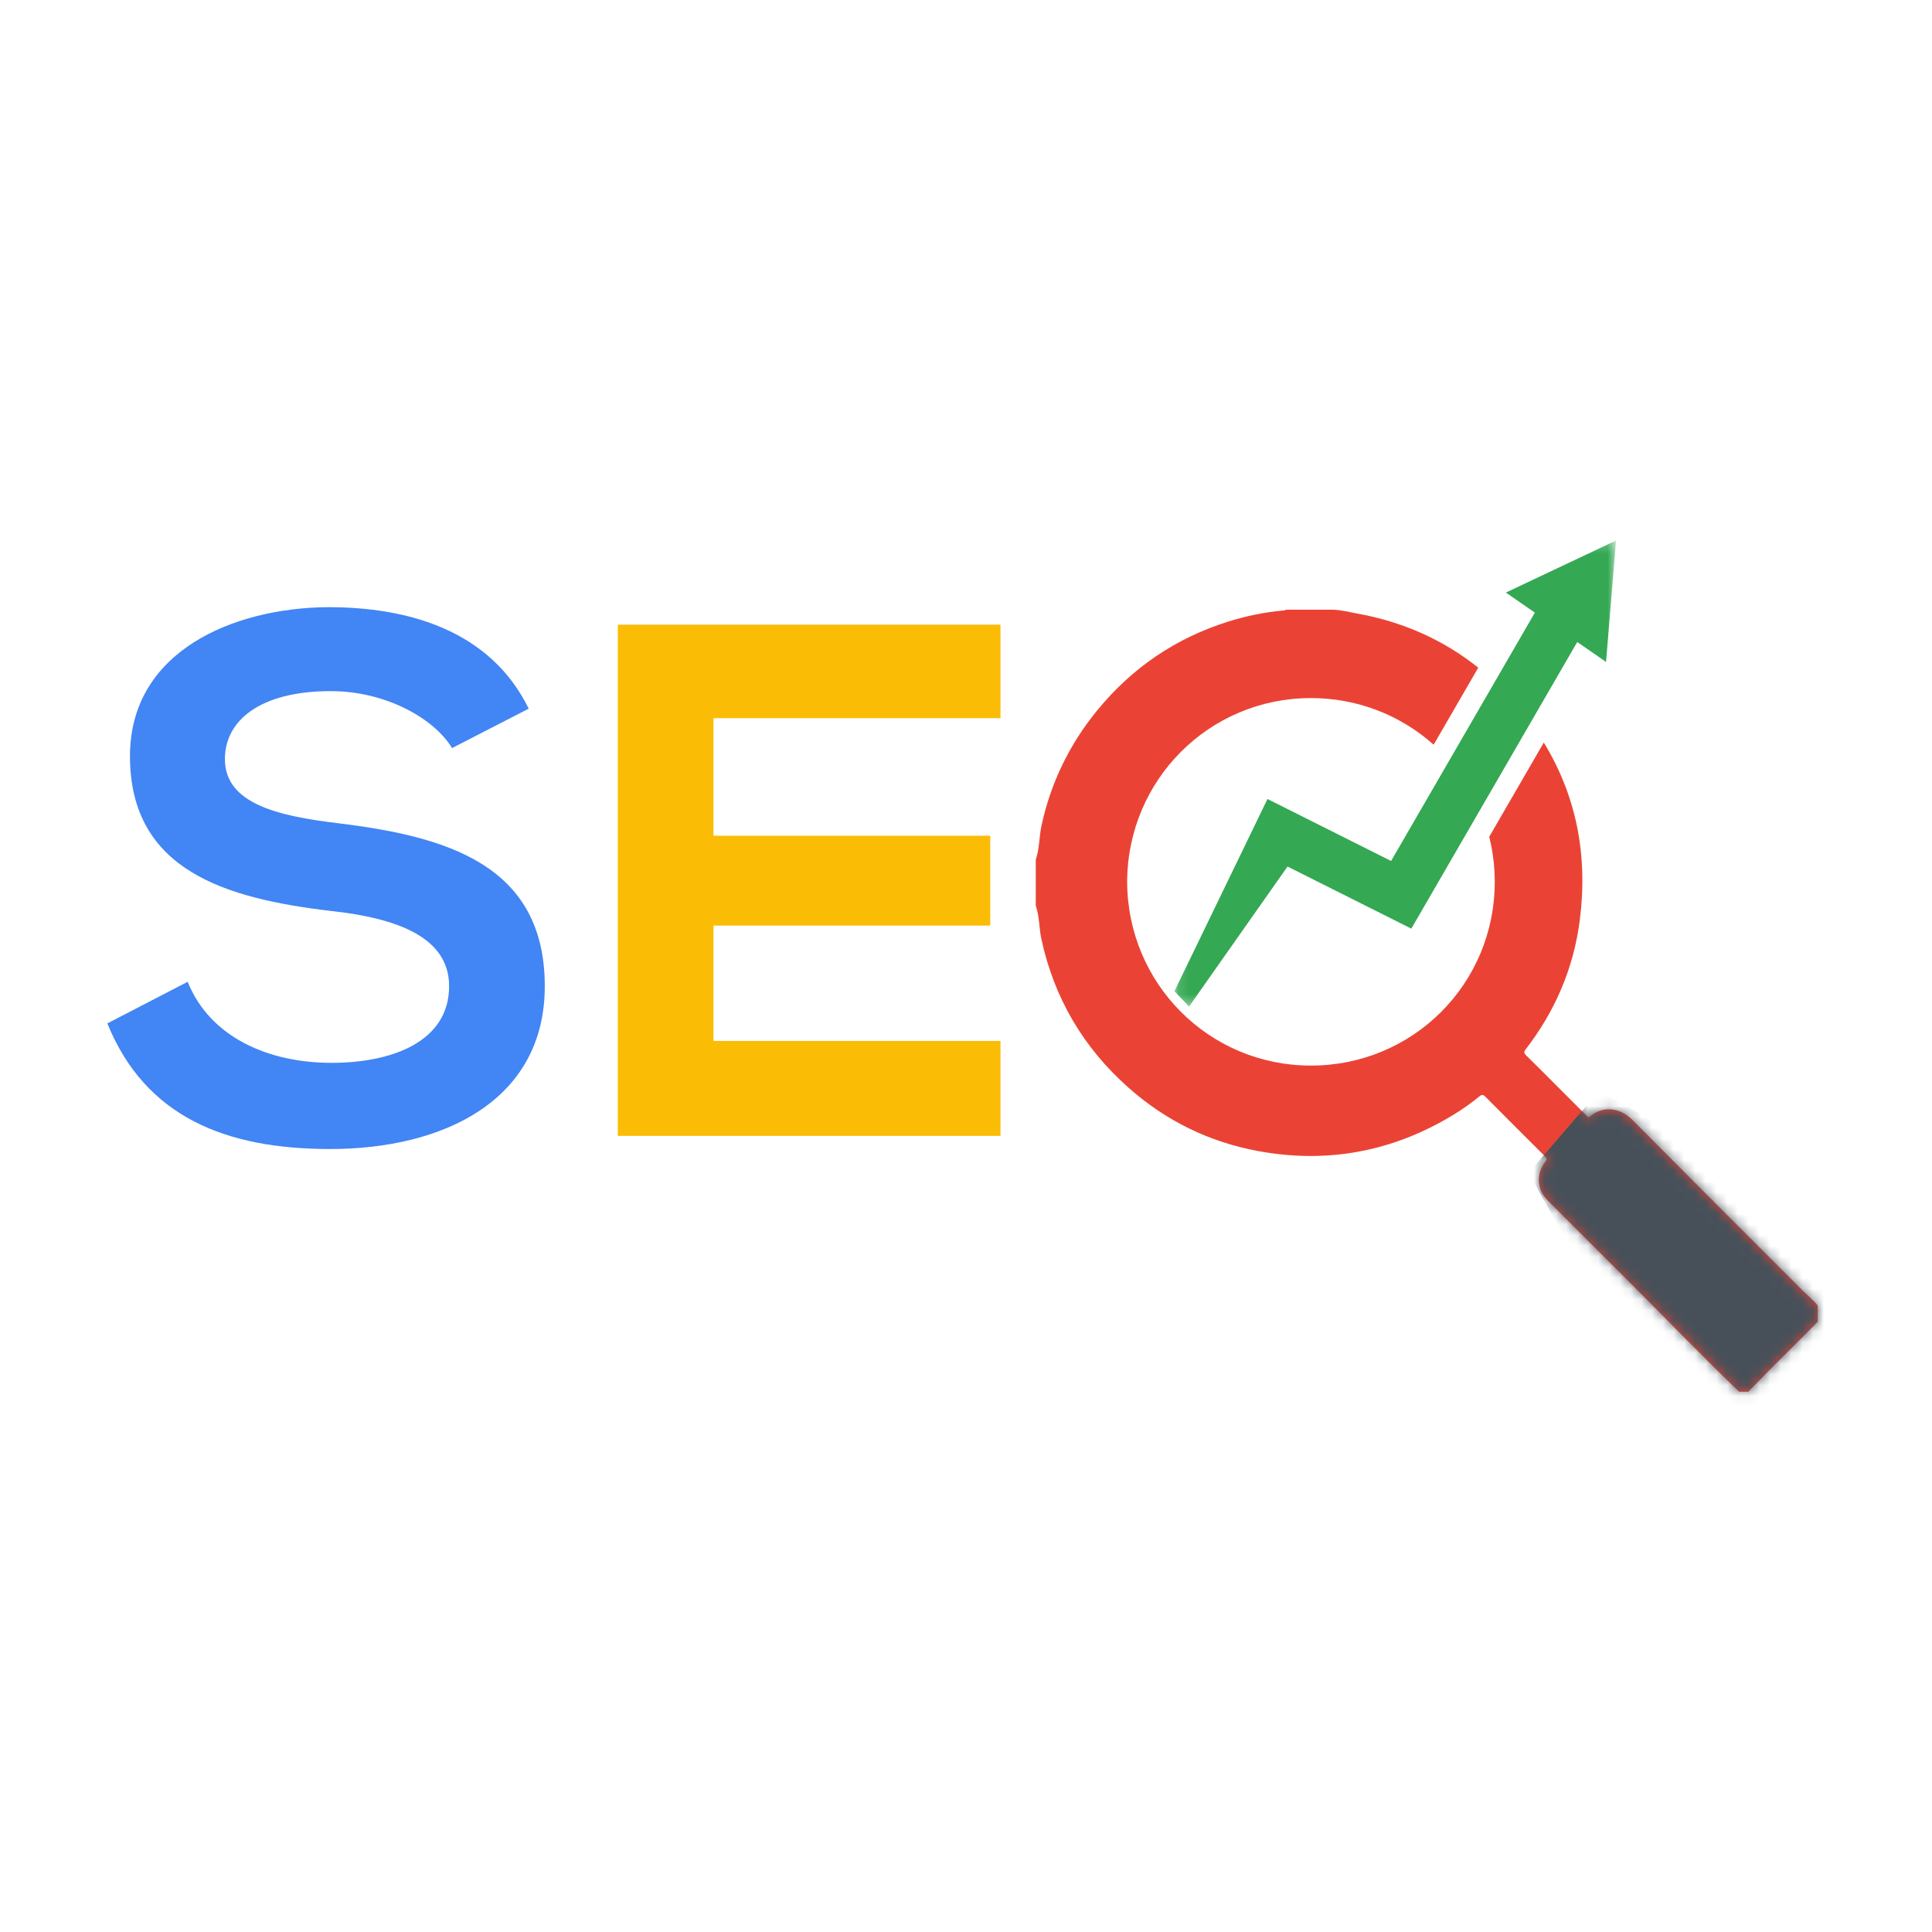
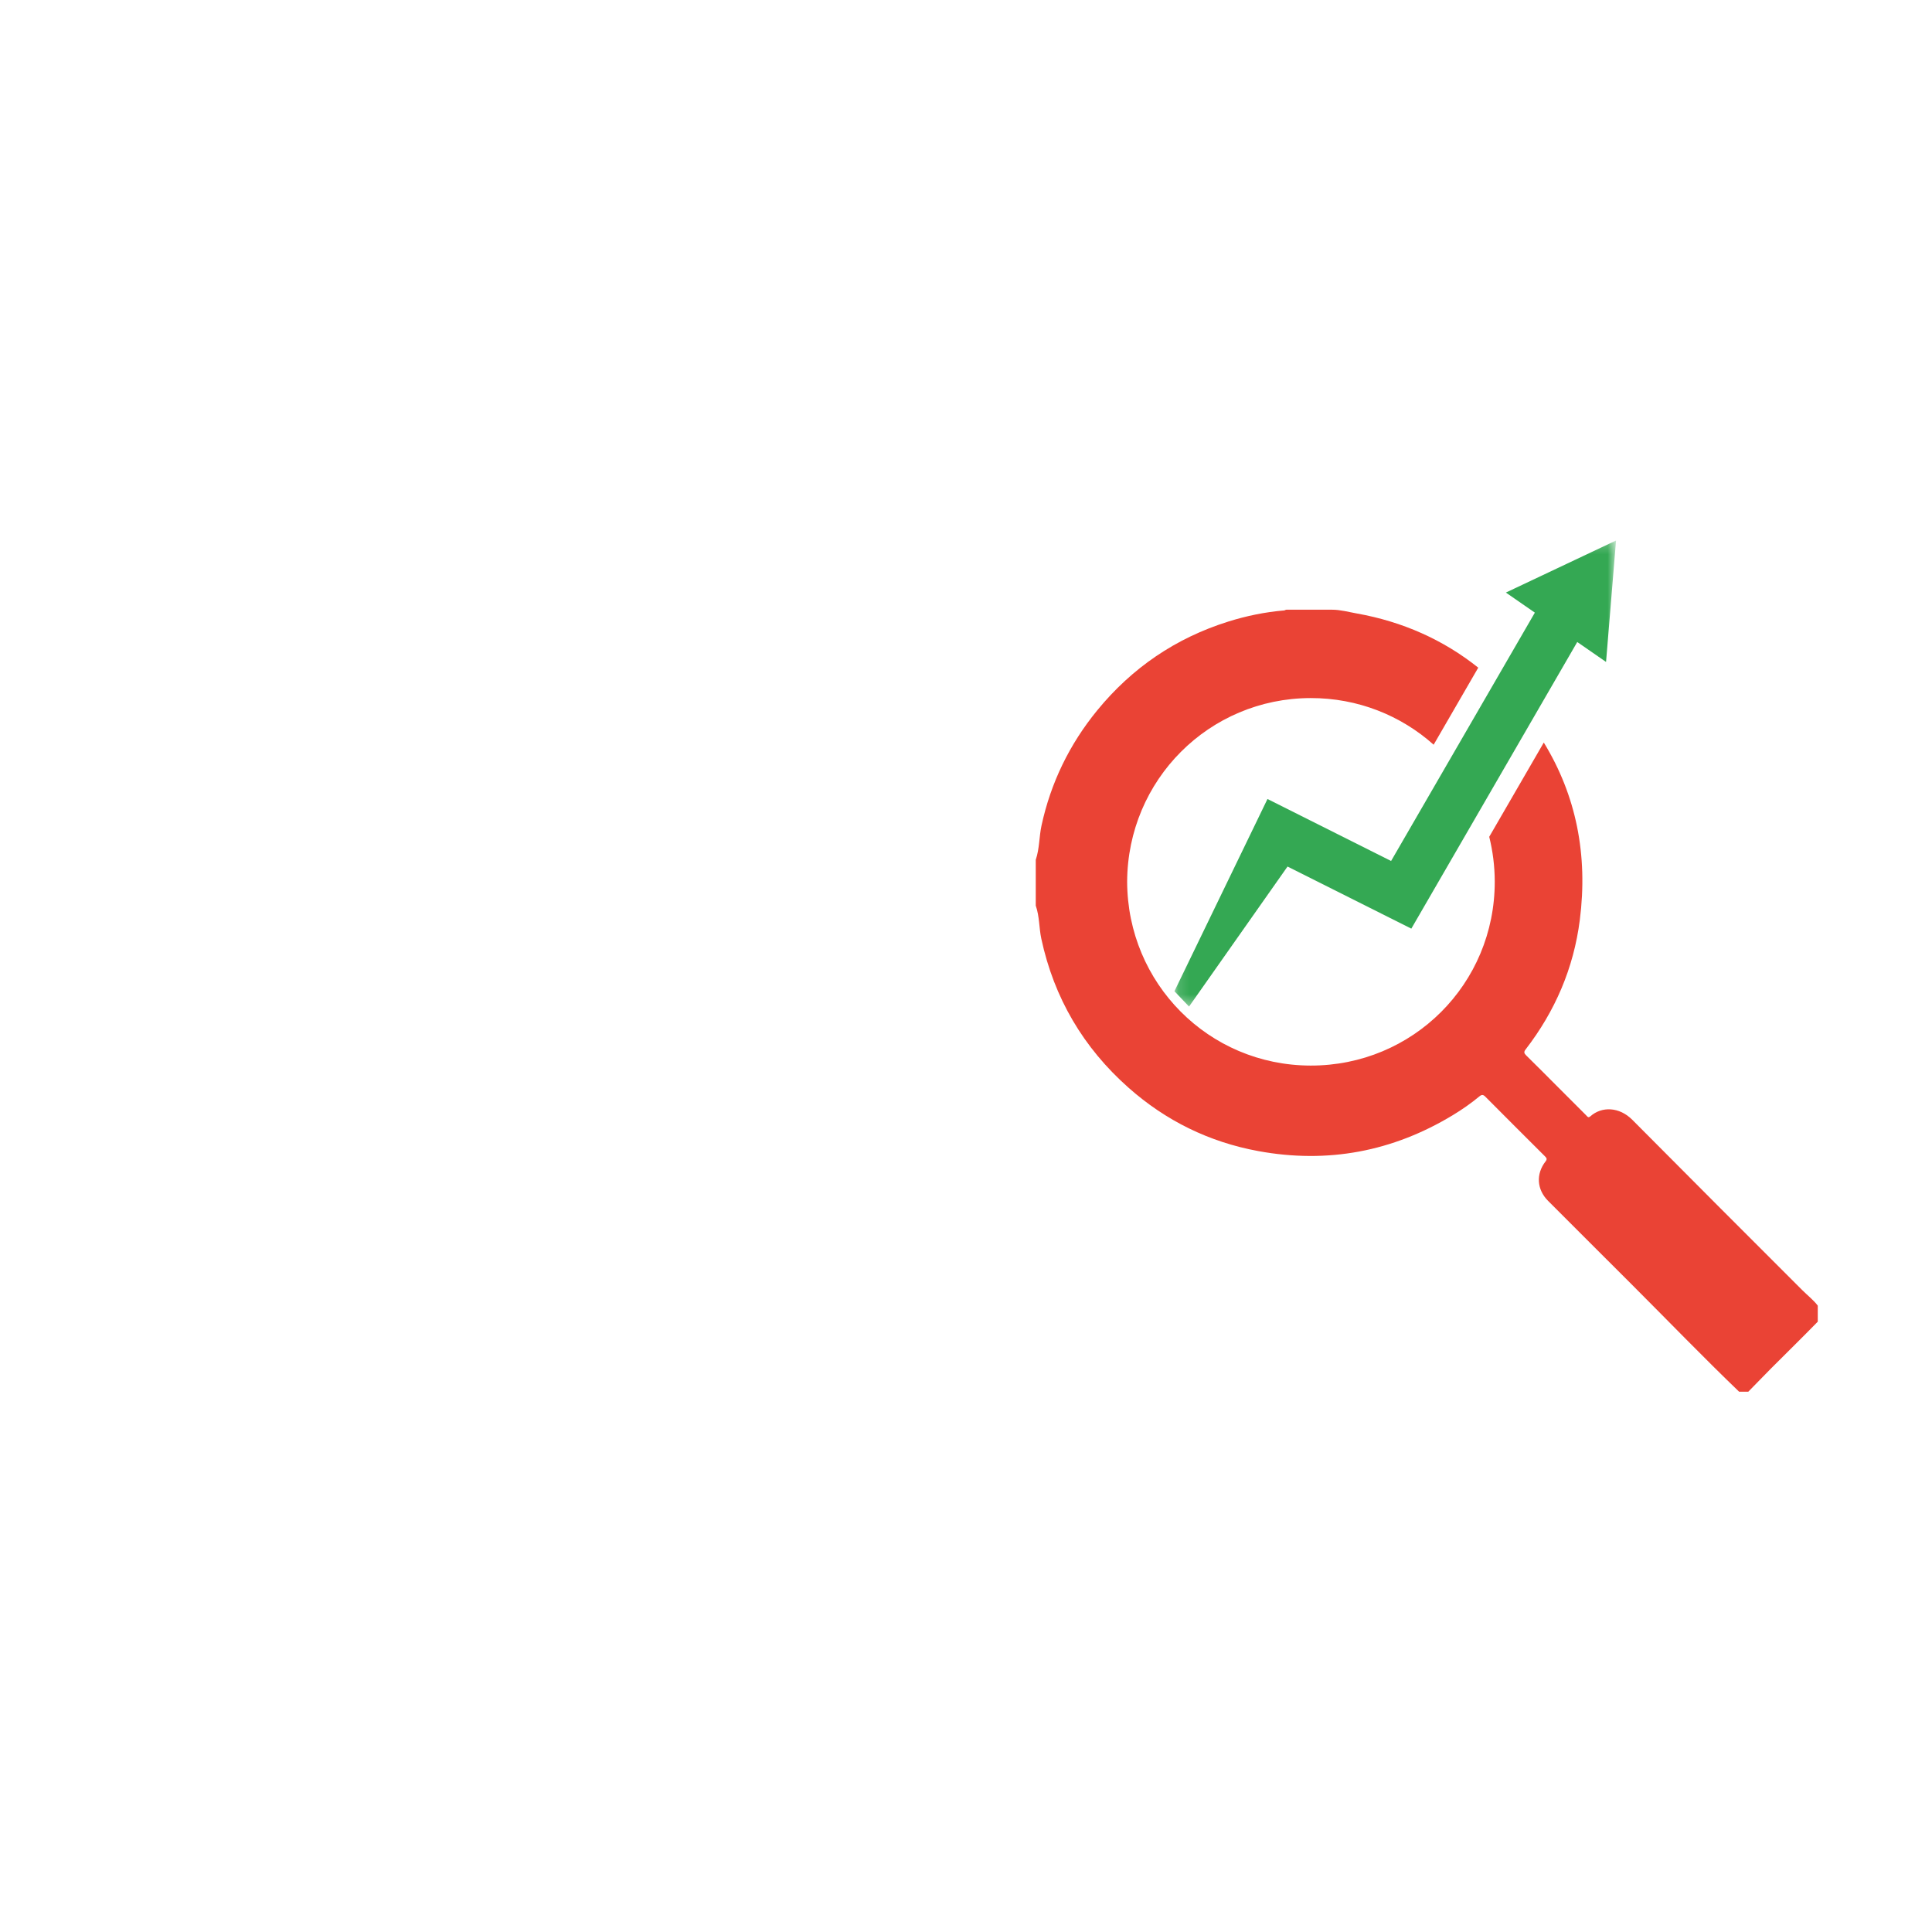
<svg xmlns="http://www.w3.org/2000/svg" xmlns:xlink="http://www.w3.org/1999/xlink" width="180px" height="180px" viewBox="0 0 180 180" version="1.1">
  <title>icon-seo</title>
  <desc>Created with Sketch.</desc>
  <defs>
    <path d="M23.422,0.246 C23.354,0.246 23.285,0.306 23.215,0.312 C21.439,0.463 19.701,0.82 18.002,1.354 C13.107,2.889 9.039,5.661 5.794,9.626 C3.213,12.781 1.469,16.373 0.606,20.356 C0.378,21.409 0.428,22.479 0.071,23.547 L0.071,27.815 C0.428,28.845 0.369,29.881 0.589,30.9 C1.773,36.412 4.496,41.043 8.712,44.779 C12.189,47.861 16.236,49.846 20.805,50.685 C27.264,51.871 33.318,50.736 38.936,47.332 C39.8,46.809 40.629,46.232 41.404,45.587 C41.631,45.399 41.767,45.424 41.964,45.624 C43.811,47.483 45.665,49.334 47.521,51.182 C47.68,51.34 47.726,51.442 47.566,51.648 C46.657,52.815 46.75,54.266 47.8,55.32 C50.386,57.914 52.978,60.492 55.568,63.082 C58.912,66.426 62.257,69.532 65.601,73.104 L66.455,73.104 C67.17,72.389 67.845,71.664 68.564,70.946 C70.028,69.485 71.499,68.038 72.928,66.579 L72.928,65.086 C72.571,64.598 71.958,64.115 71.465,63.621 C66.184,58.343 60.913,53.074 55.653,47.774 C54.444,46.556 52.801,46.5 51.741,47.447 C51.536,47.629 51.45,47.45 51.343,47.343 C50.419,46.423 49.5,45.5 48.579,44.578 C47.64,43.64 46.708,42.696 45.76,41.767 C45.564,41.574 45.527,41.45 45.71,41.214 C48.461,37.647 50.185,33.635 50.757,29.166 C51.535,23.082 50.415,17.549 47.403,12.622 L42.319,21.404 C42.65,22.731 42.829,24.12 42.833,25.557 C42.856,35.106 35.198,42.741 25.671,42.718 C16.151,42.696 8.618,35.037 8.586,25.594 C8.621,16.115 16.213,8.495 25.679,8.477 C30.079,8.469 34.099,10.107 37.141,12.824 L41.297,5.646 C38.042,3.048 34.249,1.357 29.972,0.595 C29.216,0.46 28.451,0.604 27.69,0.246" id="path-1" />
    <polygon id="path-3" points="0.133 0.227 41.277 0.227 41.277 43.649 0.133 43.649" />
  </defs>
  <g id="icon-seo" stroke="none" stroke-width="1" fill="none" fill-rule="evenodd">
    <g id="Page-1" transform="translate(10, 50)">
      <g id="Group-7" transform="translate(0, 6.559)">
-         <path d="M32.115,13.139 C30.482,10.418 25.991,7.832 20.82,7.832 C14.152,7.832 10.954,10.622 10.954,14.16 C10.954,18.311 15.853,19.467 21.569,20.148 C31.503,21.372 40.756,23.958 40.756,35.32 C40.756,45.934 31.366,50.493 20.752,50.493 C11.023,50.493 3.538,47.499 0,38.79 L7.484,34.912 C9.593,40.152 15.105,42.464 20.888,42.464 C26.535,42.464 31.843,40.491 31.843,35.32 C31.843,30.829 27.148,28.993 20.82,28.312 C11.091,27.156 2.109,24.57 2.109,13.888 C2.109,4.09 11.771,0.076 20.548,0.008 C27.964,0.008 35.653,2.117 39.259,9.465 L32.115,13.139 Z" id="Fill-1" fill="#4285F4" />
-         <polygon id="Fill-3" fill="#FBBC05" points="83.213 49.268 47.56 49.268 47.56 1.641 83.213 1.641 83.213 10.35 56.473 10.35 56.473 21.304 82.26 21.304 82.26 29.673 56.473 29.673 56.473 40.423 83.213 40.423" />
        <path d="M157.893,63.621 C152.613,58.343 147.341,53.074 142.082,47.774 C140.873,46.556 139.23,46.5 138.169,47.447 C137.964,47.629 137.879,47.45 137.771,47.343 C136.847,46.423 135.929,45.5 135.007,44.578 C134.069,43.64 133.137,42.695 132.188,41.767 C131.993,41.575 131.956,41.45 132.138,41.214 C134.89,37.647 136.614,33.635 137.186,29.165 C137.964,23.082 136.844,17.549 133.832,12.622 L128.748,21.404 C129.078,22.731 129.258,24.12 129.262,25.557 C129.285,35.106 121.626,42.741 112.1,42.718 C102.58,42.696 95.046,35.037 95.014,25.594 C95.049,16.115 102.642,8.495 112.108,8.478 C116.507,8.469 120.528,10.107 123.57,12.824 L127.725,5.646 C124.471,3.048 120.678,1.357 116.4,0.594 C115.644,0.46 114.879,0.246 114.119,0.246 L109.851,0.246 C109.782,0.246 109.714,0.306 109.644,0.313 C107.868,0.463 106.129,0.82 104.431,1.353 C99.536,2.889 95.468,5.661 92.223,9.627 C89.642,12.781 87.897,16.373 87.035,20.356 C86.807,21.409 86.857,22.479 86.499,23.547 L86.499,27.815 C86.857,28.845 86.798,29.881 87.017,30.9 C88.201,36.412 90.925,41.043 95.141,44.779 C98.618,47.861 102.665,49.846 107.233,50.685 C113.692,51.871 119.746,50.736 125.365,47.332 C126.228,46.809 127.057,46.232 127.833,45.588 C128.06,45.399 128.196,45.424 128.393,45.623 C130.239,47.482 132.094,49.333 133.95,51.182 C134.108,51.34 134.155,51.442 133.995,51.649 C133.086,52.815 133.178,54.266 134.229,55.32 C136.814,57.914 139.406,60.492 141.996,63.082 C145.341,66.426 148.686,69.889 152.03,73.104 L152.883,73.104 C153.598,72.389 154.273,71.664 154.993,70.947 C156.457,69.485 157.928,68.038 159.357,66.579 L159.357,65.086 C159,64.598 158.387,64.115 157.893,63.621" id="Fill-5" fill="#EA4335" />
      </g>
      <g id="Group-10" transform="translate(86.429, 6.559)">
        <mask id="mask-2" fill="white">
          <use xlink:href="#path-1" />
        </mask>
        <g id="Clip-9" />
-         <path d="M46.017,52.674 L52.549,45.105 C52.549,45.105 71.316,54.541 74.531,63.768 C77.745,72.996 74.945,83.262 65.821,78.388 C56.697,73.515 46.017,52.674 46.017,52.674" id="Fill-8" fill="#475059" mask="url(#mask-2)" />
      </g>
      <g id="Group-13" transform="translate(99.286, 0.13)">
        <mask id="mask-4" fill="white">
          <use xlink:href="#path-3" />
        </mask>
        <g id="Clip-12" />
        <polygon id="Fill-11" fill="#34A853" mask="url(#mask-4)" points="41.277 0.227 31.013 5.078 33.713 6.948 20.319 30.086 10.967 25.396 8.802 24.31 7.826 26.328 0.133 42.221 1.495 43.649 10.67 30.604 20.188 35.378 22.204 36.389 23.334 34.437 37.663 9.684 40.346 11.542" />
      </g>
    </g>
  </g>
</svg>